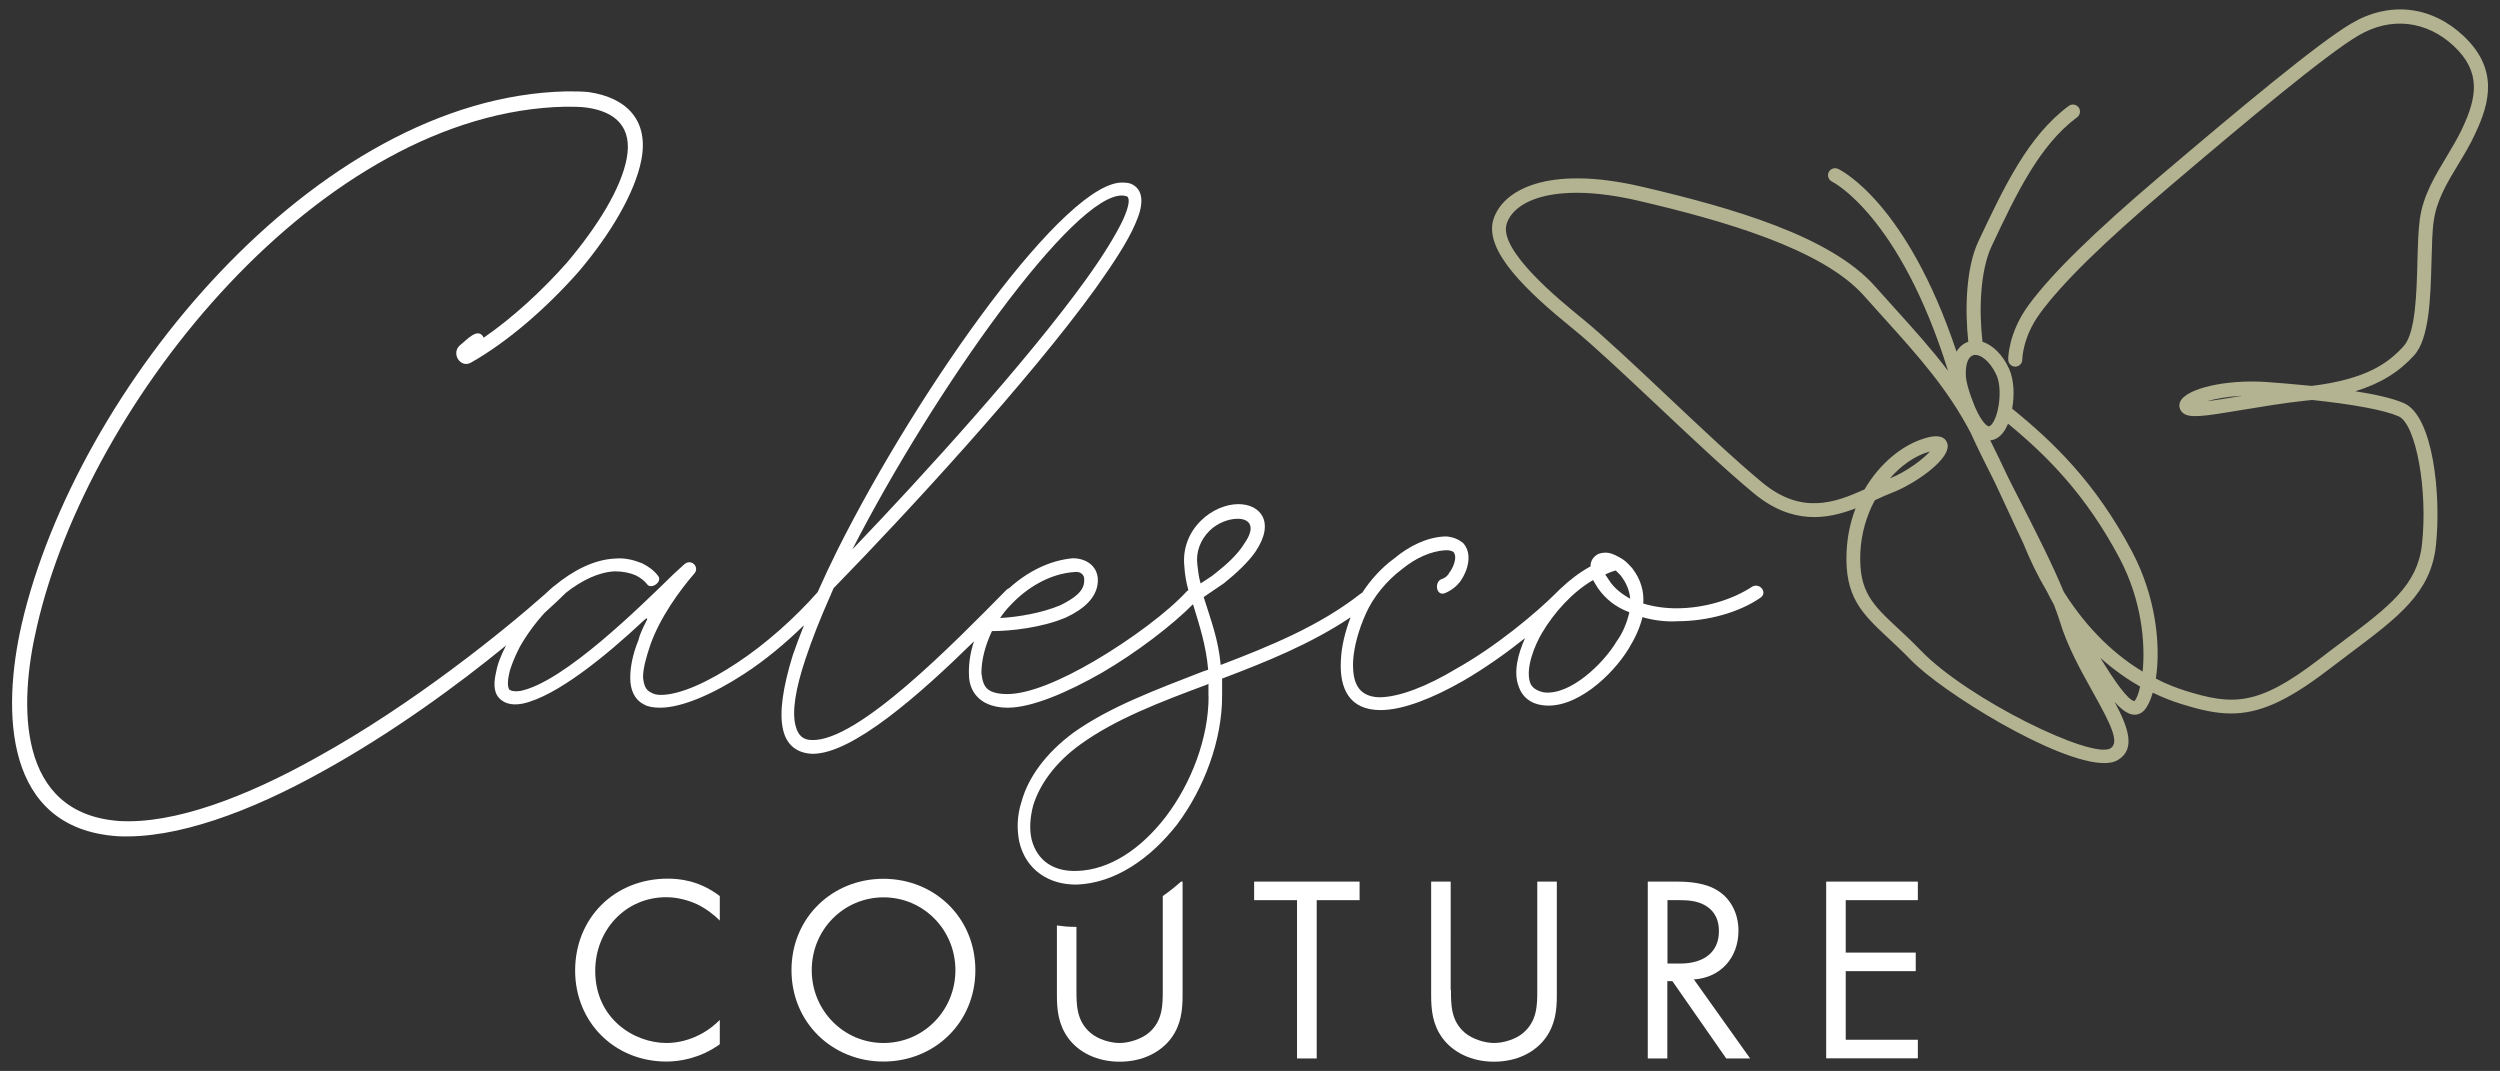
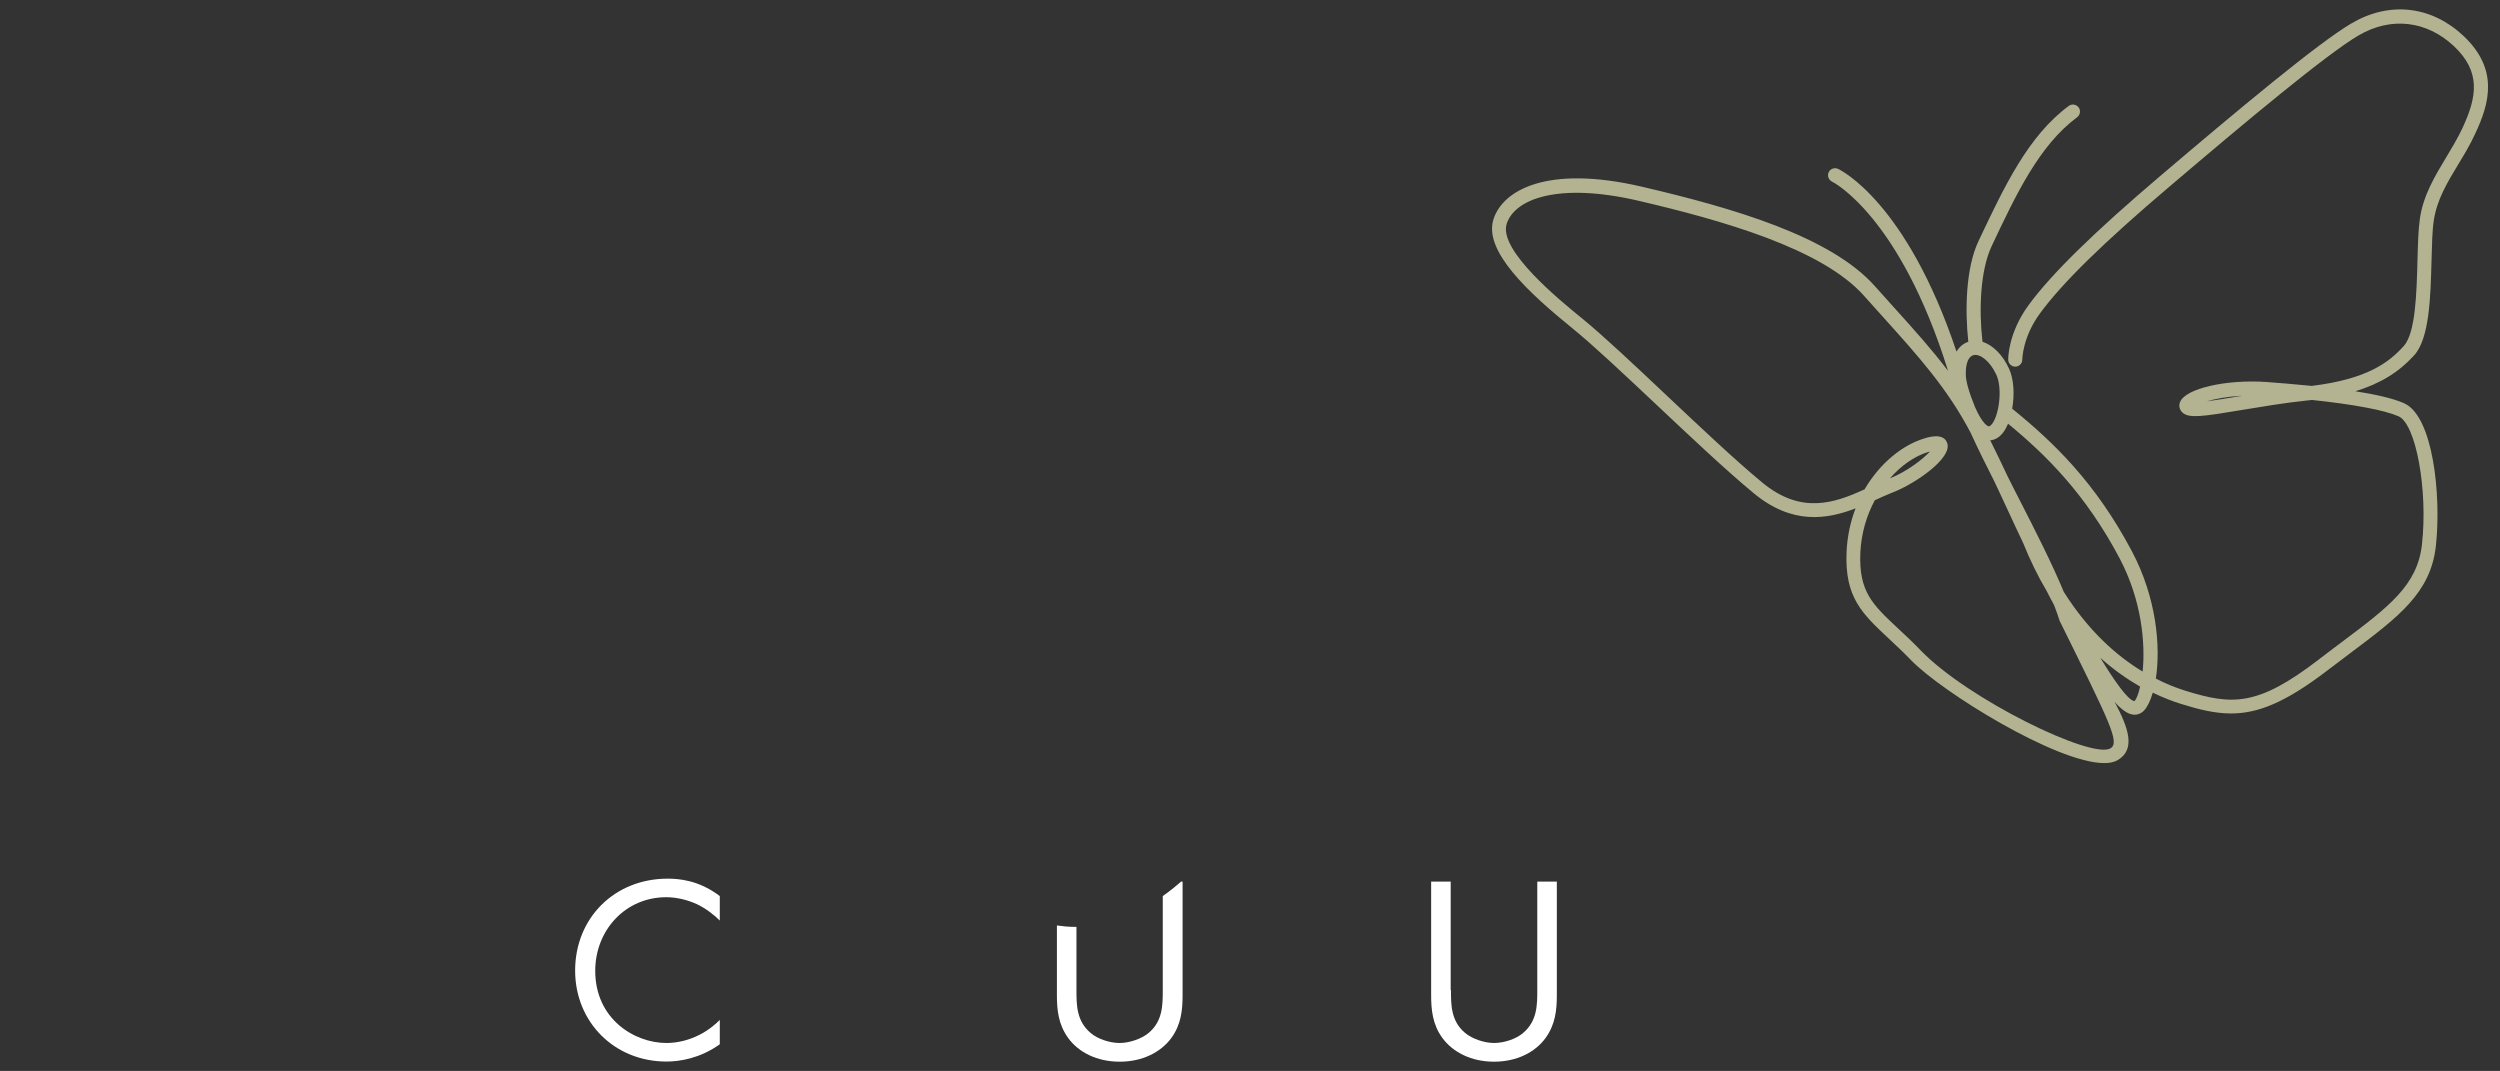
<svg xmlns="http://www.w3.org/2000/svg" version="1.1" id="Ebene_1" x="0px" y="0px" viewBox="0 0 177.83 76.18" style="enable-background:new 0 0 177.83 76.18;" xml:space="preserve">
  <rect x="0" y="0" width="177.83" height="76.18" fill="#333333" stroke="none" />
  <style type="text/css"> .st0{fill:#B3B392;} .st1{fill:#FFFFFF;} .st2{fill:#D6D5CE;} </style>
  <g>
    <g>
      <g>
-         <path class="st1" d="M124.65,41.72c-1.38,0.92-3.39,1.55-5.4,1.55c-0.8,0-1.61-0.11-2.36-0.34c0.06-0.86-0.17-1.72-0.8-2.53 c-0.39-0.42-0.54-0.58-0.98-0.8c-0.29-0.17-0.63-0.29-0.86-0.29c-0.29,0-0.52,0.05-0.69,0.17c-0.21,0.16-0.32,0.29-0.4,0.56 c-0.03,0.1-0.01,0.24-0.01,0.24c-0.77,0.42-1.48,0.96-2.12,1.57c-0.03,0.03-0.06,0.04-0.09,0.08l-0.23,0.23 c-1.44,1.44-4.28,3.82-7.16,5.43c-2.01,1.21-4.02,2.01-5.46,2.01c-1.55-0.06-1.9-1.15-1.84-2.59c0.06-1.03,0.4-2.24,0.92-3.39 c0.52-1.15,1.44-2.3,2.59-3.16c0.92-0.75,2.01-1.26,3.05-1.32h0.11c0.23,0,0.35,0.06,0.46,0.11c0.34,0.4-0.06,1.21-0.29,1.49 c-0.11,0.23-0.34,0.4-0.57,0.46c-0.52,0.23-0.35,1.26,0.29,0.98c0.4-0.17,0.8-0.46,1.09-0.86c0.52-0.75,0.86-1.95,0.17-2.7 c-0.29-0.23-0.63-0.4-1.15-0.46h-0.17c-1.26,0.06-2.53,0.69-3.56,1.55c-0.91,0.66-1.7,1.54-2.29,2.45 c-0.04,0.03-0.08,0.04-0.13,0.08c-2.93,2.3-6.49,3.74-9.94,5.06c-0.17-1.84-0.69-3.16-1.21-4.83l1.44-0.98 c0.86-0.69,1.72-1.49,2.24-2.24c1.44-2.13,0.34-3.39-1.21-3.39c-0.86,0-1.9,0.4-2.7,1.21c-0.86,0.86-1.26,2.01-1.15,3.16 c0.04,0.68,0.15,1.23,0.29,1.75c-0.04,0.03-0.08,0.05-0.12,0.09c-1.32,1.44-3.91,3.39-6.55,4.94c-2.36,1.38-4.65,2.36-6.21,2.36 c-0.63,0-1.09-0.11-1.38-0.34c-0.29-0.23-0.4-0.63-0.46-1.15c0-0.98,0.29-2.01,0.75-2.99h0.06c1.21,0,3.51-0.23,5.23-0.98 c1.21-0.57,2.18-1.38,2.24-2.53c0.06-1.03-0.75-1.67-1.78-1.67c-1.67,0.15-3.25,0.97-4.53,2.13c-0.06,0.02-0.12,0.06-0.18,0.11 c-3.74,3.79-10.57,10.8-13.85,10.69c-0.63,0-0.98-0.34-1.15-0.98c-0.29-1.03,0-2.7,0.69-4.77c0.46-1.38,1.02-2.81,1.74-4.44 c0.04-0.07,0.07-0.14,0.09-0.21c0.06-0.14,0.12-0.27,0.18-0.41l0.11-0.11c4.94-5.06,13.85-14.71,18.56-21.26 c1.26-1.78,2.24-3.28,2.76-4.48c0.63-1.38,0.63-2.36-0.11-2.82c-0.17-0.11-0.4-0.17-0.69-0.17 c-4.02-0.29-14.48,14.42-20.34,26.09c-0.52,1.05-0.99,2.05-1.43,3.04c-1.6,1.82-3.71,3.7-5.7,5.01c-2.07,1.38-4.08,2.3-5.46,2.3 c-0.29,0-0.52-0.06-0.69-0.17c-0.4-0.17-0.52-0.57-0.57-1.09c0-0.63,0.23-1.44,0.52-2.3c0.69-1.95,2.07-3.85,3.16-5.11 c0.34-0.46-0.29-1.09-0.8-0.57l-0.69,0.63c-2.36,2.3-7.81,7.7-10.92,8.33c-0.4,0.06-0.69,0-0.8-0.12c-0.11-0.23-0.11-0.57,0-1.09 s0.4-1.21,0.75-1.9c0.46-0.82,1.07-1.67,1.78-2.45c0.61-0.55,1.13-1.04,1.52-1.43c1.11-0.87,2.32-1.47,3.48-1.52 c0.57,0,1.09,0.11,1.49,0.29c0.34,0.17,0.63,0.4,0.8,0.63c0.29,0.4,1.09-0.17,0.8-0.57c-0.29-0.4-0.69-0.69-1.15-0.92 c-0.57-0.23-1.21-0.4-1.9-0.34c-1.5,0.06-3.01,0.84-4.34,1.94c-0.01,0.01-0.02,0.01-0.03,0.02c-0.01,0.01-0.02,0.02-0.03,0.02 c-0.21,0.18-0.41,0.36-0.61,0.55c-2.83,2.51-9.37,7.84-16.32,11.66c-4.94,2.76-10.06,4.71-13.96,4.48 c-7.3-0.52-7.18-8.27-5.86-13.85C6.32,28.45,22.92,7.94,40.22,7.59c0.52,0,1.03,0,1.49,0.06c2.13,0.29,3.28,1.44,2.87,3.62 c-0.4,2.13-2.07,4.83-4.25,7.41c-1.78,2.01-3.85,3.91-5.92,5.34c-0.4-0.8-1.21,0.17-1.67,0.52c-0.69,0.57,0,1.67,0.75,1.26 c2.64-1.49,5.4-3.91,7.64-6.44c2.3-2.7,4.02-5.63,4.48-7.93c0.57-2.82-0.98-4.48-3.74-4.88C41.43,6.5,40.85,6.5,40.28,6.5 C22.41,6.9,5.4,27.76,1.55,44.37c-1.44,6.26-1.26,14.54,6.78,15.11c4.2,0.23,9.54-1.78,14.6-4.6c4.99-2.75,9.69-6.2,13.07-8.97 c-0.34,0.65-0.61,1.3-0.71,1.9c-0.17,0.69-0.17,1.32,0.11,1.72c0.34,0.46,0.92,0.69,1.78,0.52c2.41-0.52,5.92-3.39,8.62-5.92 c0.17-0.17,0.34-0.23,0.17,0.06c-0.23,0.46-0.46,0.92-0.57,1.38c-0.4,0.98-0.57,1.9-0.57,2.64c0,0.86,0.29,1.55,0.98,1.9 c0.29,0.17,0.69,0.23,1.15,0.23c1.55,0,3.79-0.98,5.98-2.41c1.45-0.94,2.92-2.16,4.25-3.46c-0.29,0.74-0.57,1.46-0.8,2.14 c-0.69,2.24-0.98,4.08-0.69,5.29c0.23,1.03,0.92,1.67,2.07,1.72c2.85,0.04,7.68-4.24,11.51-8c-0.25,0.76-0.38,1.54-0.36,2.31 c0,0.8,0.29,1.38,0.75,1.78c0.46,0.4,1.15,0.63,2.01,0.63c1.72,0,4.25-1.09,6.67-2.47c2.56-1.49,5.05-3.42,6.51-4.89 c0.49,1.61,0.92,2.9,1.08,4.66l-0.34,0.11c-3.39,1.32-6.67,2.53-9.25,4.37c-2.01,1.49-3.22,3.22-3.68,4.88 c-0.34,1.03-0.34,2.01-0.17,2.87c0.46,2.01,2.13,3.1,4.14,3.05c2.7-0.12,5.17-1.84,7.07-4.25c1.95-2.59,3.22-6.03,3.22-9.14 v-1.26c3.11-1.18,6.3-2.46,9.14-4.36c-0.4,1.04-0.65,2.1-0.69,3.04c-0.12,2.07,0.63,3.56,2.82,3.56c1.61,0,3.74-0.86,5.86-2.07 c1.56-0.9,3.1-2,4.42-3.05c-0.5,1.11-0.85,2.43-0.45,3.45c0.23,0.69,0.8,1.21,1.67,1.32c2.36,0.34,5-2.13,6.15-4.02 c0.46-0.75,0.8-1.49,0.98-2.24c0.8,0.23,1.67,0.34,2.47,0.29c2.18,0,4.42-0.63,5.92-1.67C125.74,42.18,125.22,41.44,124.65,41.72 z M79.88,13.91c0.11,0,0.23,0.06,0.29,0.06c0.23,0.17,0.12,0.75-0.29,1.67c-0.52,1.09-1.44,2.59-2.64,4.25 c-4.14,5.75-11.55,13.91-16.61,19.19C66.43,27.76,76.43,13.68,79.88,13.91z M76.43,40.69c0.4-0.06,0.75,0.17,0.69,0.63 c0,0.75-0.75,1.26-1.67,1.72c-1.32,0.57-3.1,0.86-4.31,0.92c0.23-0.34,0.46-0.63,0.69-0.86C73.04,41.78,74.71,40.8,76.43,40.69z M85.17,40.17c-0.12-0.92,0.23-1.78,0.86-2.41c0.57-0.57,1.38-0.86,2.01-0.86c0.86,0,1.32,0.57,0.46,1.78 c-0.46,0.75-1.21,1.44-2.01,2.07c-0.34,0.29-0.75,0.52-1.09,0.75C85.28,41.09,85.22,40.63,85.17,40.17z M85.97,49.54 c0,2.93-1.21,6.15-3.05,8.56c-1.72,2.24-3.96,3.79-6.32,3.85c-1.61,0.06-2.82-0.69-3.22-2.24c-0.17-0.75-0.11-1.55,0.11-2.41 c0.46-1.49,1.55-3.05,3.39-4.37c2.47-1.78,5.63-2.99,9.02-4.25l0.06-0.06V49.54z M114.99,45.63c-0.92,1.55-3.28,3.85-5.17,3.62 c-0.52-0.11-0.86-0.34-0.98-0.69c-0.35-1.03,0.34-2.7,0.86-3.56c0.86-1.44,2.13-2.87,3.62-3.74c0,0,0.21,0.38,0.34,0.57 c0.56,0.81,1.32,1.38,2.24,1.72C115.74,44.25,115.45,45,114.99,45.63z M114.46,41.28c-0.15-0.24-0.28-0.41-0.28-0.41 c0.23-0.12,0.52-0.23,0.75-0.29l0.34,0.34c0.4,0.52,0.63,1.03,0.69,1.67C115.34,42.24,114.82,41.84,114.46,41.28z" />
-       </g>
+         </g>
    </g>
    <g>
      <g>
        <g>
          <path class="st1" d="M51.2,65.48c-0.4-0.4-1-0.87-1.64-1.17c-0.66-0.3-1.43-0.49-2.17-0.49c-2.9,0-5.05,2.34-5.05,5.24 c0,3.41,2.77,5.13,5.07,5.13c0.85,0,1.68-0.24,2.34-0.58c0.72-0.36,1.22-0.83,1.45-1.06v1.73c-1.39,1-2.85,1.23-3.79,1.23 c-3.73,0-6.5-2.83-6.5-6.47c0-3.75,2.81-6.54,6.58-6.54c0.75,0,2.21,0.09,3.71,1.24V65.48z" />
-           <path class="st1" d="M56.3,69.01c0-3.75,2.92-6.5,6.54-6.5c3.62,0,6.54,2.75,6.54,6.5c0,3.73-2.9,6.5-6.54,6.5 C59.21,75.51,56.3,72.74,56.3,69.01z M57.74,69.01c0,2.88,2.28,5.18,5.11,5.18s5.11-2.3,5.11-5.18c0-2.88-2.28-5.18-5.11-5.18 S57.74,66.12,57.74,69.01z" />
-           <path class="st1" d="M93.66,64.03v11.26h-1.4V64.03h-3.05v-1.32h7.5v1.32H93.66z" />
          <path class="st1" d="M103.21,70.42c0,1.06,0,2.21,1,3.05c0.51,0.43,1.38,0.72,2.07,0.72s1.57-0.28,2.07-0.72c1-0.85,1-2,1-3.05 v-7.71h1.39v8.09c0,1.06-0.11,2.07-0.79,3.02c-0.75,1.04-2.07,1.7-3.68,1.7c-1.6,0-2.92-0.66-3.68-1.7 c-0.68-0.94-0.79-1.96-0.79-3.02v-8.09h1.39V70.42z" />
-           <path class="st1" d="M119.23,62.71c0.85,0,2.11,0.06,3.05,0.7c0.73,0.49,1.38,1.45,1.38,2.79c0,1.92-1.26,3.34-3.17,3.47l4,5.62 h-1.7l-3.83-5.5h-0.36v5.5h-1.39V62.71H119.23z M118.61,68.54h0.89c1.73,0,2.77-0.83,2.77-2.3c0-0.7-0.21-1.39-1-1.85 c-0.57-0.32-1.21-0.36-1.81-0.36h-0.85V68.54z" />
-           <path class="st1" d="M136.42,64.03h-5.13v3.73h4.98v1.32h-4.98v4.88h5.13v1.32h-6.52V62.71h6.52V64.03z" />
        </g>
      </g>
      <g>
        <path class="st1" d="M82.71,63.74v6.68c0,1.06,0,2.21-1,3.05c-0.51,0.43-1.38,0.72-2.07,0.72s-1.57-0.28-2.07-0.72 c-1-0.85-1-2-1-3.05v-4.49c-0.04,0-0.07,0-0.11,0c-0.44,0-0.87-0.04-1.28-0.1v4.97c0,1.06,0.11,2.07,0.79,3.02 c0.75,1.04,2.07,1.7,3.68,1.7c1.6,0,2.92-0.66,3.68-1.7c0.68-0.94,0.79-1.96,0.79-3.02v-8.09h-0.11 C83.58,63.09,83.15,63.43,82.71,63.74z" />
      </g>
    </g>
  </g>
  <g>
-     <path class="st0" d="M175.25,2.57c-2.29-2.16-5.27-2.5-7.98-0.91c-2.35,1.38-7.93,6.03-13.61,10.86c-4.75,4.04-7.73,6.96-9.36,9.18 c-1.46,1.99-1.46,3.82-1.45,3.89c0,0.27,0.23,0.49,0.5,0.49c0,0,0,0,0,0c0.28,0,0.5-0.23,0.5-0.5c0-0.02,0.01-1.59,1.26-3.29 c1.58-2.16,4.5-5.02,9.2-9.01c5.37-4.57,11.17-9.42,13.46-10.76c2.3-1.35,4.84-1.06,6.79,0.77c1.91,1.81,1.65,3.57,0.6,5.82 c-0.33,0.71-0.75,1.4-1.15,2.07c-0.8,1.33-1.64,2.71-1.88,4.38c-0.11,0.77-0.14,1.82-0.17,2.94c-0.06,2.31-0.13,5.19-0.98,6.12 c-1.08,1.19-2.62,2.35-6.54,2.83c-1.29-0.13-2.46-0.22-3.25-0.28c-2.85-0.19-5.7,0.46-6.11,1.41c-0.12,0.27-0.05,0.57,0.17,0.77 c0.45,0.42,1.44,0.28,4.23-0.19c1.4-0.23,2.99-0.5,4.6-0.67c0.13-0.01,0.26-0.03,0.38-0.04c2.94,0.31,5.14,0.72,6.15,1.16 c1.24,0.54,2.1,5.23,1.67,9.11c-0.32,2.91-2.34,4.43-5.7,6.95c-0.52,0.39-1.07,0.8-1.65,1.25c-4.35,3.34-6.15,3.25-9.49,2.21 c-0.6-0.19-1.32-0.46-2.09-0.86c0.35-2.27,0.05-5.75-1.7-9.05c-2.6-4.92-5.62-7.8-8.52-10.15c0.18-0.99,0.12-2.1-0.22-2.84 c-0.46-1.01-1.17-1.69-1.89-1.92c-0.26-2.21-0.17-5.06,0.65-6.8c1.74-3.69,3.39-7.18,6.08-9.17c0.22-0.16,0.27-0.48,0.11-0.7 c-0.17-0.22-0.48-0.27-0.7-0.11c-2.9,2.14-4.59,5.74-6.43,9.63c-0.91,1.93-0.96,4.94-0.72,7.15c-0.35,0.12-0.64,0.36-0.84,0.7 c-3.55-10.62-8.23-12.91-8.43-13c-0.25-0.11-0.54-0.01-0.66,0.24c-0.12,0.25-0.01,0.55,0.24,0.67c0.05,0.02,4.81,2.42,8.25,13.46 c-1.15-1.52-2.43-2.94-3.81-4.47c-0.45-0.5-0.92-1.02-1.39-1.55c-3.17-3.57-10.16-5.58-16.58-7.08c-6.77-1.58-9.92,0.27-10.56,2.33 c-0.7,2.24,2.46,5.18,5.64,7.76c1.47,1.19,3.65,3.25,5.96,5.42c2.42,2.28,4.93,4.65,6.9,6.28c2.75,2.29,5.24,1.87,7.26,1.09 c-0.36,0.94-0.59,1.98-0.64,3.1c-0.14,3.23,1.11,4.39,2.99,6.15c0.48,0.45,1.02,0.95,1.59,1.54c2.19,2.27,10.36,7.33,13.75,7.33 c0.39,0,0.72-0.07,0.97-0.22c1.29-0.78,0.74-2.3-0.23-4.13c0.48,0.54,0.91,0.85,1.3,0.9c0.3,0.04,0.58-0.07,0.79-0.29 c0.24-0.26,0.46-0.7,0.62-1.27c0.74,0.36,1.43,0.62,2.01,0.8c1.31,0.41,2.43,0.68,3.56,0.68c1.93,0,3.88-0.79,6.84-3.05 c0.58-0.44,1.12-0.85,1.64-1.24c3.45-2.59,5.73-4.3,6.09-7.64c0.39-3.57-0.19-9.23-2.27-10.14c-0.79-0.35-2.06-0.63-3.46-0.85 c1.77-0.54,3.1-1.36,4.18-2.55c1.1-1.21,1.17-4.17,1.24-6.77c0.03-1.09,0.05-2.12,0.16-2.82c0.21-1.46,0.95-2.69,1.74-4 c0.42-0.69,0.85-1.4,1.2-2.17C177.11,7.31,177.73,4.92,175.25,2.57z M159.32,28.18c-0.82,0.14-1.69,0.28-2.35,0.37 c0.6-0.18,1.44-0.34,2.49-0.4C159.41,28.17,159.36,28.18,159.32,28.18z M142.47,30.79c0.14-0.18,0.26-0.4,0.37-0.65 c2.71,2.23,5.51,5,7.93,9.57c1.59,3.01,1.84,6.08,1.64,8.06c-1.81-1.09-3.83-2.85-5.61-5.67c-0.8-1.94-2-4.31-3.2-6.65 c-0.27-0.53-0.54-1.05-0.8-1.58c-0.41-0.88-0.83-1.74-1.23-2.55C141.83,31.3,142.16,31.18,142.47,30.79z M140.39,25.26 c0.43-0.1,1.14,0.37,1.62,1.41c0.44,0.97,0.19,2.85-0.32,3.5c-0.04,0.05-0.16,0.16-0.22,0.16c-0.06-0.01-0.44-0.13-0.99-1.39 c-0.41-1.01-0.66-1.84-0.65-2.35C139.82,25.83,140.03,25.34,140.39,25.26z M150.12,53.23c-1.32,0.8-10.15-3.5-13.48-6.95 c-0.59-0.61-1.13-1.12-1.63-1.58c-1.8-1.68-2.8-2.61-2.68-5.38c0.06-1.38,0.45-2.66,1.03-3.74c0.02-0.01,0.04-0.02,0.07-0.03 c0.42-0.19,0.83-0.38,1.22-0.53c1.53-0.59,4.23-2.41,3.86-3.5c-0.25-0.75-1.3-0.44-1.64-0.33c-1.53,0.46-3.15,1.75-4.24,3.62 c-2.1,0.95-4.48,1.83-7.28-0.49c-1.95-1.61-4.44-3.97-6.85-6.24c-2.32-2.19-4.51-4.25-6.01-5.47c-1.46-1.19-5.91-4.79-5.32-6.68 c0.56-1.78,3.67-2.98,9.38-1.65c5.9,1.38,13.06,3.39,16.05,6.77c0.48,0.54,0.94,1.05,1.4,1.56c2.45,2.72,4.56,5.06,6.21,8.24 c0,0,0,0,0,0.01c0.49,1.07,1.07,2.24,1.69,3.46c0.32,0.69,0.65,1.39,0.97,2.08c0.34,0.74,0.69,1.49,1.04,2.22 c0.51,1.27,1.07,2.4,1.67,3.41c0.18,0.34,0.35,0.69,0.53,1.01c0.16,0.41,0.29,0.79,0.4,1.13c0.55,1.83,1.52,3.55,2.37,5.08 C150.11,51.46,150.81,52.82,150.12,53.23z M134.43,34.03c0.82-0.94,1.79-1.6,2.73-1.88c0.04-0.01,0.08-0.02,0.12-0.03 C136.78,32.66,135.67,33.53,134.43,34.03z M151.83,49.87c-0.46-0.04-1.45-1.47-2.43-3.08c0.97,0.87,1.93,1.53,2.83,2.05 C152.12,49.34,151.98,49.71,151.83,49.87z" />
+     <path class="st0" d="M175.25,2.57c-2.29-2.16-5.27-2.5-7.98-0.91c-2.35,1.38-7.93,6.03-13.61,10.86c-4.75,4.04-7.73,6.96-9.36,9.18 c-1.46,1.99-1.46,3.82-1.45,3.89c0,0.27,0.23,0.49,0.5,0.49c0,0,0,0,0,0c0.28,0,0.5-0.23,0.5-0.5c0-0.02,0.01-1.59,1.26-3.29 c1.58-2.16,4.5-5.02,9.2-9.01c5.37-4.57,11.17-9.42,13.46-10.76c2.3-1.35,4.84-1.06,6.79,0.77c1.91,1.81,1.65,3.57,0.6,5.82 c-0.33,0.71-0.75,1.4-1.15,2.07c-0.8,1.33-1.64,2.71-1.88,4.38c-0.11,0.77-0.14,1.82-0.17,2.94c-0.06,2.31-0.13,5.19-0.98,6.12 c-1.08,1.19-2.62,2.35-6.54,2.83c-1.29-0.13-2.46-0.22-3.25-0.28c-2.85-0.19-5.7,0.46-6.11,1.41c-0.12,0.27-0.05,0.57,0.17,0.77 c0.45,0.42,1.44,0.28,4.23-0.19c1.4-0.23,2.99-0.5,4.6-0.67c0.13-0.01,0.26-0.03,0.38-0.04c2.94,0.31,5.14,0.72,6.15,1.16 c1.24,0.54,2.1,5.23,1.67,9.11c-0.32,2.91-2.34,4.43-5.7,6.95c-0.52,0.39-1.07,0.8-1.65,1.25c-4.35,3.34-6.15,3.25-9.49,2.21 c-0.6-0.19-1.32-0.46-2.09-0.86c0.35-2.27,0.05-5.75-1.7-9.05c-2.6-4.92-5.62-7.8-8.52-10.15c0.18-0.99,0.12-2.1-0.22-2.84 c-0.46-1.01-1.17-1.69-1.89-1.92c-0.26-2.21-0.17-5.06,0.65-6.8c1.74-3.69,3.39-7.18,6.08-9.17c0.22-0.16,0.27-0.48,0.11-0.7 c-0.17-0.22-0.48-0.27-0.7-0.11c-2.9,2.14-4.59,5.74-6.43,9.63c-0.91,1.93-0.96,4.94-0.72,7.15c-0.35,0.12-0.64,0.36-0.84,0.7 c-3.55-10.62-8.23-12.91-8.43-13c-0.25-0.11-0.54-0.01-0.66,0.24c-0.12,0.25-0.01,0.55,0.24,0.67c0.05,0.02,4.81,2.42,8.25,13.46 c-1.15-1.52-2.43-2.94-3.81-4.47c-0.45-0.5-0.92-1.02-1.39-1.55c-3.17-3.57-10.16-5.58-16.58-7.08c-6.77-1.58-9.92,0.27-10.56,2.33 c-0.7,2.24,2.46,5.18,5.64,7.76c1.47,1.19,3.65,3.25,5.96,5.42c2.42,2.28,4.93,4.65,6.9,6.28c2.75,2.29,5.24,1.87,7.26,1.09 c-0.36,0.94-0.59,1.98-0.64,3.1c-0.14,3.23,1.11,4.39,2.99,6.15c0.48,0.45,1.02,0.95,1.59,1.54c2.19,2.27,10.36,7.33,13.75,7.33 c0.39,0,0.72-0.07,0.97-0.22c1.29-0.78,0.74-2.3-0.23-4.13c0.48,0.54,0.91,0.85,1.3,0.9c0.3,0.04,0.58-0.07,0.79-0.29 c0.24-0.26,0.46-0.7,0.62-1.27c0.74,0.36,1.43,0.62,2.01,0.8c1.31,0.41,2.43,0.68,3.56,0.68c1.93,0,3.88-0.79,6.84-3.05 c0.58-0.44,1.12-0.85,1.64-1.24c3.45-2.59,5.73-4.3,6.09-7.64c0.39-3.57-0.19-9.23-2.27-10.14c-0.79-0.35-2.06-0.63-3.46-0.85 c1.77-0.54,3.1-1.36,4.18-2.55c1.1-1.21,1.17-4.17,1.24-6.77c0.03-1.09,0.05-2.12,0.16-2.82c0.21-1.46,0.95-2.69,1.74-4 c0.42-0.69,0.85-1.4,1.2-2.17C177.11,7.31,177.73,4.92,175.25,2.57z M159.32,28.18c-0.82,0.14-1.69,0.28-2.35,0.37 c0.6-0.18,1.44-0.34,2.49-0.4C159.41,28.17,159.36,28.18,159.32,28.18z M142.47,30.79c0.14-0.18,0.26-0.4,0.37-0.65 c2.71,2.23,5.51,5,7.93,9.57c1.59,3.01,1.84,6.08,1.64,8.06c-1.81-1.09-3.83-2.85-5.61-5.67c-0.8-1.94-2-4.31-3.2-6.65 c-0.27-0.53-0.54-1.05-0.8-1.58c-0.41-0.88-0.83-1.74-1.23-2.55C141.83,31.3,142.16,31.18,142.47,30.79z M140.39,25.26 c0.43-0.1,1.14,0.37,1.62,1.41c0.44,0.97,0.19,2.85-0.32,3.5c-0.04,0.05-0.16,0.16-0.22,0.16c-0.06-0.01-0.44-0.13-0.99-1.39 c-0.41-1.01-0.66-1.84-0.65-2.35C139.82,25.83,140.03,25.34,140.39,25.26z M150.12,53.23c-1.32,0.8-10.15-3.5-13.48-6.95 c-0.59-0.61-1.13-1.12-1.63-1.58c-1.8-1.68-2.8-2.61-2.68-5.38c0.06-1.38,0.45-2.66,1.03-3.74c0.02-0.01,0.04-0.02,0.07-0.03 c0.42-0.19,0.83-0.38,1.22-0.53c1.53-0.59,4.23-2.41,3.86-3.5c-0.25-0.75-1.3-0.44-1.64-0.33c-1.53,0.46-3.15,1.75-4.24,3.62 c-2.1,0.95-4.48,1.83-7.28-0.49c-1.95-1.61-4.44-3.97-6.85-6.24c-2.32-2.19-4.51-4.25-6.01-5.47c-1.46-1.19-5.91-4.79-5.32-6.68 c0.56-1.78,3.67-2.98,9.38-1.65c5.9,1.38,13.06,3.39,16.05,6.77c0.48,0.54,0.94,1.05,1.4,1.56c2.45,2.72,4.56,5.06,6.21,8.24 c0,0,0,0,0,0.01c0.49,1.07,1.07,2.24,1.69,3.46c0.32,0.69,0.65,1.39,0.97,2.08c0.34,0.74,0.69,1.49,1.04,2.22 c0.51,1.27,1.07,2.4,1.67,3.41c0.18,0.34,0.35,0.69,0.53,1.01c0.16,0.41,0.29,0.79,0.4,1.13C150.11,51.46,150.81,52.82,150.12,53.23z M134.43,34.03c0.82-0.94,1.79-1.6,2.73-1.88c0.04-0.01,0.08-0.02,0.12-0.03 C136.78,32.66,135.67,33.53,134.43,34.03z M151.83,49.87c-0.46-0.04-1.45-1.47-2.43-3.08c0.97,0.87,1.93,1.53,2.83,2.05 C152.12,49.34,151.98,49.71,151.83,49.87z" />
  </g>
</svg>